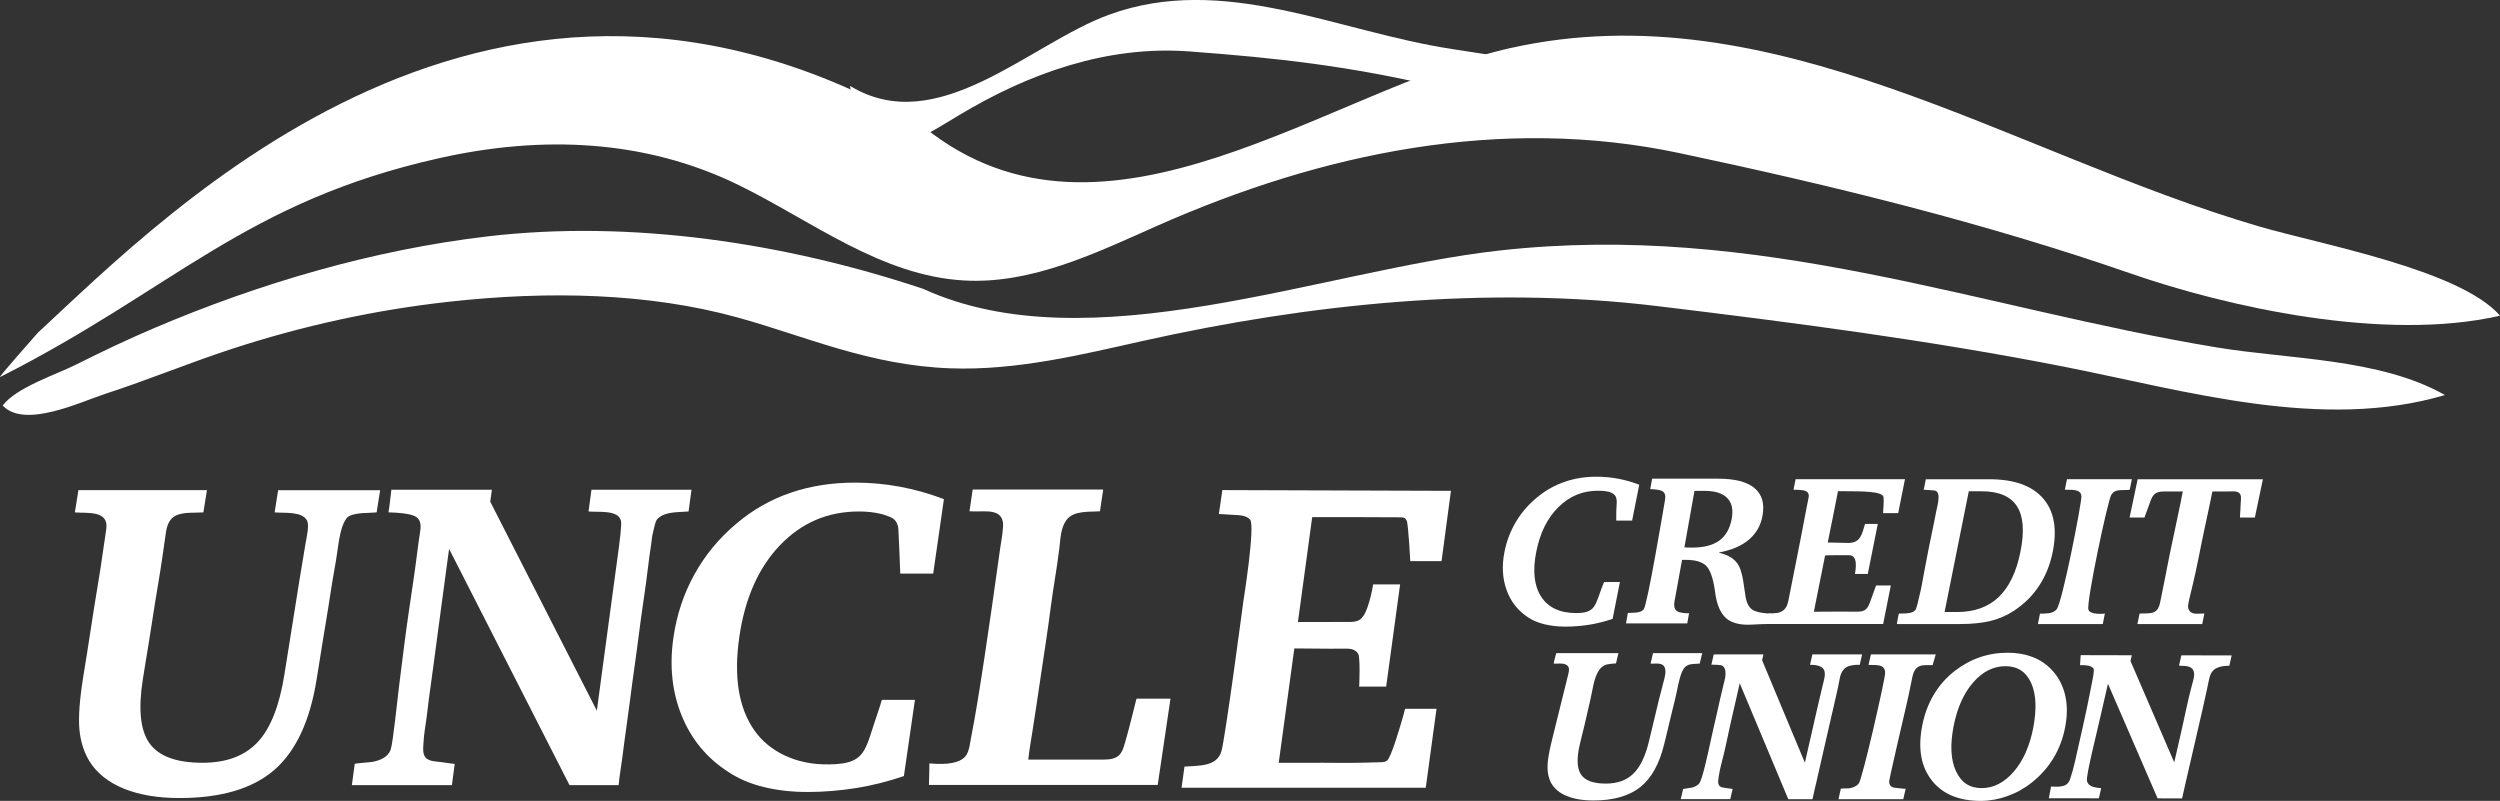
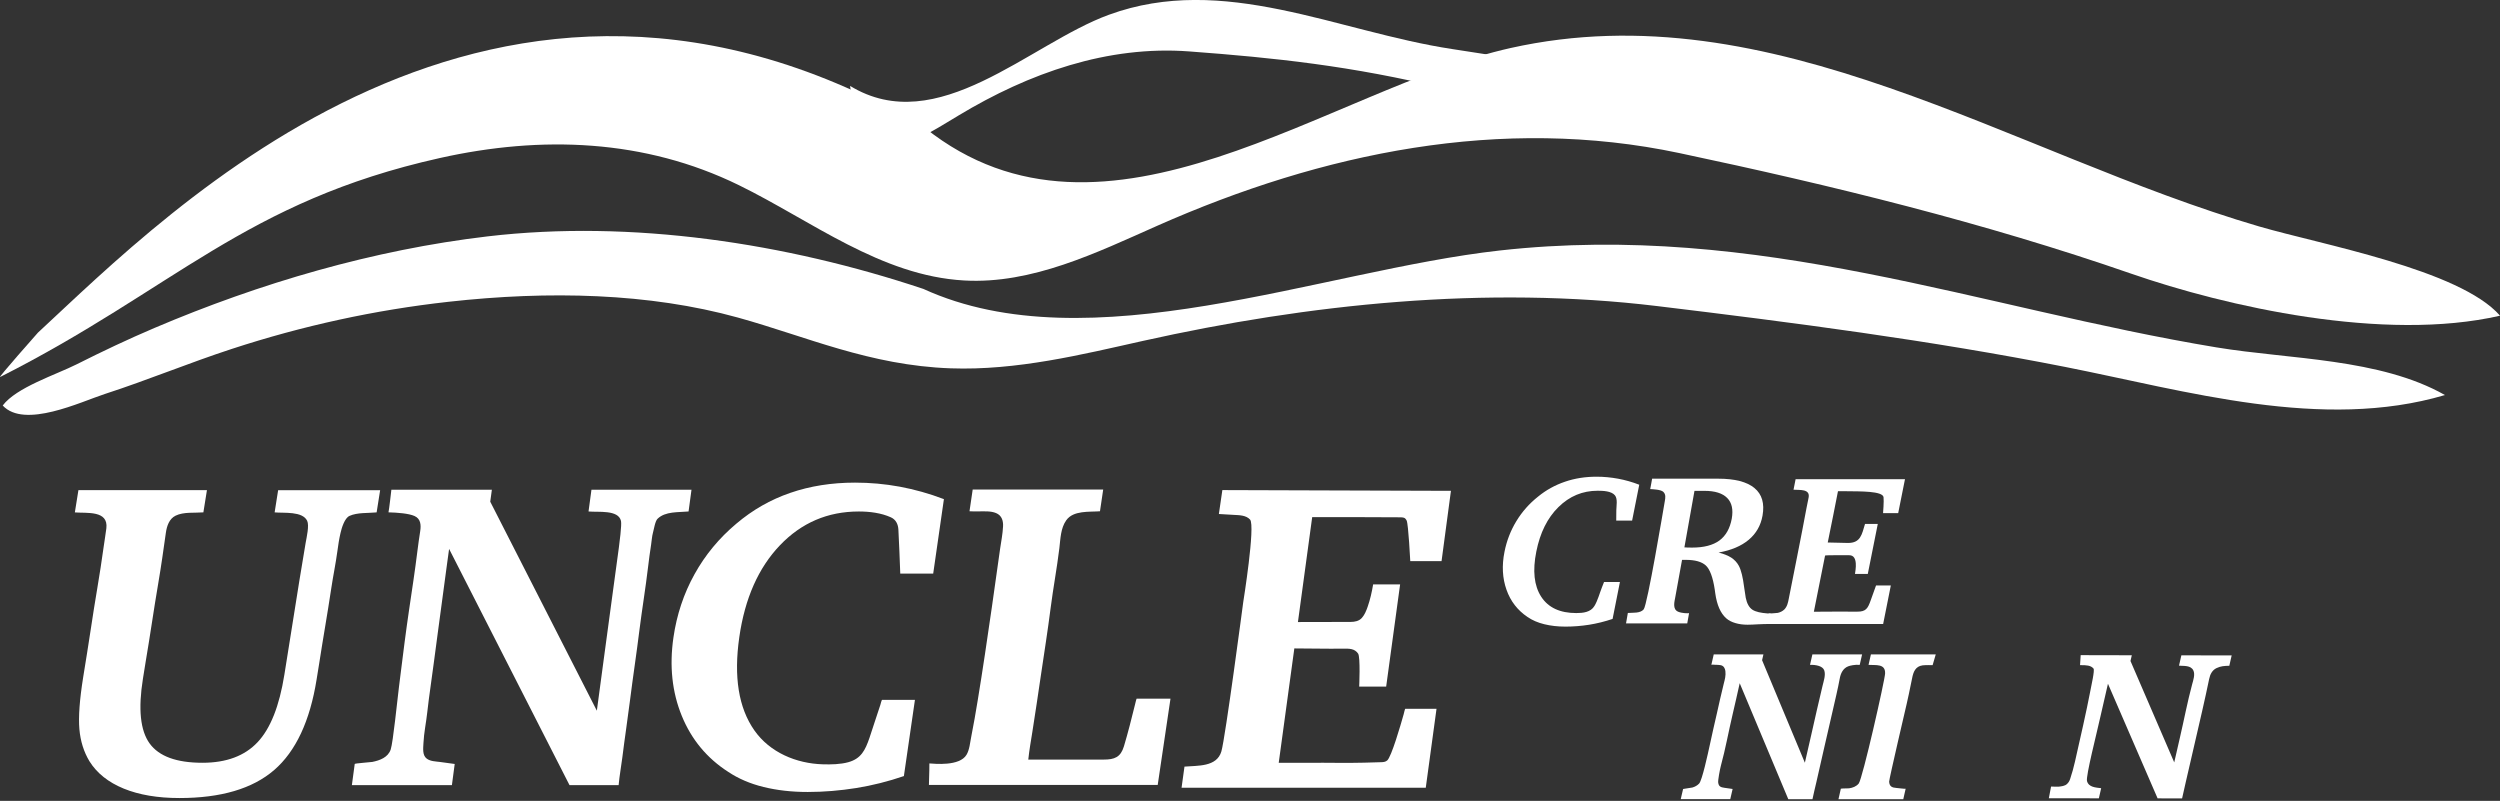
<svg xmlns="http://www.w3.org/2000/svg" id="Layer_2" data-name="Layer 2" viewBox="0 0 1097.32 351.53">
  <rect x="0" y="0" width="1097.32" height="351.53" fill="#333333" stroke="none" />
  <defs>
    <style>
      .cls-1 {
        fill: #fff;
      }
    </style>
  </defs>
  <g id="Layer_3" data-name="Layer 3">
    <g>
      <path class="cls-1" d="M707.81,271.66c-3.43,1.16-6.87,2.01-10.3,2.56-3.44,.54-6.89,.82-10.36,.82s-6.5-.36-9.32-1.05c-2.84-.69-5.28-1.75-7.36-3.18-4.37-2.94-7.46-6.91-9.24-11.98-1.78-5.04-2.08-10.59-.87-16.61,.95-4.84,2.69-9.33,5.19-13.44,2.5-4.13,5.68-7.73,9.52-10.78,3.56-2.92,7.5-5.08,11.81-6.55,4.3-1.49,8.94-2.21,13.89-2.21,3.2,0,6.34,.3,9.48,.88,3.12,.58,6.21,1.46,9.26,2.64l-3.13,15.75h-6.97c0-1.52,.02-3.06,.04-4.58,.02-1.88,.66-4.92-.59-6.49-1.53-1.93-5.32-2.04-7.57-2.04-6.68,0-12.39,2.38-17.25,7.18-4.85,4.77-8.07,11.28-9.71,19.52-1.69,8.42-.97,15.03,2.15,19.82,3.11,4.79,8.25,7.17,15.38,7.17,2.9,0,6.33-.32,7.98-3.11,1.44-2.38,2.27-5.58,3.3-8.19,.31-.78,.61-1.58,.92-2.34h6.97l-3.22,16.22Z" />
      <path class="cls-1" d="M748.15,215.45c4.58,0,7.9,1.04,9.96,3.12,2.06,2.08,2.72,5.09,2.01,9.09-.8,4.29-2.59,7.48-5.41,9.57-2.83,2.08-6.84,3.12-12,3.12-.91,0-1.6,0-2.06-.03-.51,0-.91-.03-1.32-.07l4.42-24.79h4.4Zm-23.82-.78c1.28,.08,4.65,.2,5.72,1.2,1.19,1.12,.95,2.58,.69,4.06-.67,3.83-7.64,45.58-9.28,47.54-1.52,1.82-4.79,1.39-6.95,1.58l-.8,4.59h26.87c.22-1.24,.44-2.48,.66-3.71,.05-.27,.01-.1,.14-.8-.56,.11-3.11,.08-4.77-.62-2.62-1.1-1.64-4.39-1.27-6.46,.58-3.29,2.96-16.31,2.96-16.31h1.63c4.07,0,7.02,.82,8.82,2.48,1.76,1.64,3.09,5.16,3.9,10.54,.04,.41,.13,.94,.23,1.67,.72,5.11,2.31,8.76,4.83,10.98,1.03,.92,2.36,1.6,4,2.08,1.62,.48,3.4,.72,5.35,.72,1.39,0,2.89-.09,4.5-.18,1.6-.13,3.23-.07,5.1-.15l.54-4.58-1.3-.04c-2.94-.21-5.33-.7-6.76-1.67-1.42-.97-2.37-2.7-2.88-5.19-.19-1-.42-2.53-.7-4.6-.55-4.38-1.31-7.51-2.31-9.4-.78-1.47-1.9-2.68-3.36-3.65-1.45-.91-3.3-1.66-5.55-2.22,5.57-1,9.96-2.86,13.24-5.61,3.23-2.72,5.27-6.24,6.04-10.57,.95-5.34-.21-9.38-3.53-12.12-3.3-2.76-8.63-4.12-15.94-4.12h-28.99s-.56,3.3-.84,4.58Z" />
      <path class="cls-1" d="M775.43,273.91s.9-4.58,.91-4.61c-.01,.03,3.6-.21,3.99-.29,1.07-.26,2.05-.71,2.88-1.51,1.27-1.3,1.62-3.07,1.96-4.85,.79-4.08,6.04-30.17,7.73-39.52,.28-1.57,.62-3.14,.95-4.72,.76-3.94-3.99-3.25-6.62-3.46l.91-4.61h48.01l-2.98,14.9h-6.64s.44-5.35,.21-7.01c-.38-2.74-10.38-2.53-15.98-2.61-.2,0-4-.06-4.02,0,0,0-4.18,21.33-4.49,22.5,1.54,.06,7.77,.19,8.81,.2,5.68,.07,6.18-3.84,7.56-8.36h5.6l-4.39,21.96s-3.25,.01-5.62,0c.21-1.57,1.53-8.14-2.43-8.21-.74-.01-10.65-.08-10.7,.14l-4.92,24.66c6.32,0,12.69-.13,19.02-.04,3.82,.06,4.67-1.45,5.87-4.8,.79-2.23,1.57-4.46,2.4-6.69h6.49l-3.37,16.92h-51.16Z" />
-       <path class="cls-1" d="M869.68,215.63c7.57,0,12.75,2.16,15.58,6.53,2.85,4.36,3.39,11.02,1.58,19.96-1.76,8.88-4.96,15.54-9.54,19.93-4.59,4.39-10.69,6.58-18.23,6.58h-5.54l10.63-53.01h5.52Zm-24.38-5.28l-.92,4.61c1.55,.12,3.11,.16,4.64,.33,2.24,.27,1.92,3.15,1.74,4.66-.21,1.75-.57,2.82-.85,4.28-1.38,7.32-3.04,14.59-4.4,21.92-.4,2.17-.8,4.33-1.22,6.49-.56,2.92-1,5.87-1.78,8.75-.51,1.88-.82,4.03-1.52,5.84-.94,2.42-5.45,1.97-7.49,2.08-.17,0-.83,4.14-.92,4.6h27.82c5.26,0,9.75-.48,13.48-1.41,3.74-.94,7.16-2.46,10.25-4.52,4.47-2.98,8.13-6.61,10.95-10.95,2.85-4.33,4.81-9.28,5.93-14.82,2.02-10.13,.58-17.95-4.29-23.51-4.88-5.56-12.73-8.35-23.62-8.35h-27.79Z" />
-       <path class="cls-1" d="M894.49,273.91l.93-4.61c0,.15,3.46-.07,3.85-.13,1.31-.19,2.64-.7,3.5-1.81,2.49-3.22,10.9-46.31,10.82-49.49-.09-3.52-4.98-2.76-7.27-2.91l.93-4.61h28.48s-.93,4.58-.93,4.61c-.03,.14-4.04,.16-4.45,.2-1.5,.17-2.46,.33-3.64,2.03-1.47,2.12-11.13,47.51-10.03,50.46,.81,2.37,7.18,1.74,7.21,1.65l-.92,4.61h-28.46Z" />
-       <path class="cls-1" d="M938.26,210.35h54.99l-3.53,16.81h-6.54c.11-2.33,.29-4.67,.37-6.99,.05-1.29,.38-2.83-.71-3.78-1.06-.92-2.84-.7-4.11-.69-2.56,.06-5.1,.02-7.64,.02-1.1,5.22-2.15,10.42-3.3,15.63-1.95,8.87-3.47,17.87-5.66,26.68-.44,1.78-1.91,7.39-1.73,8.47,.69,4.01,4.77,2.61,7.17,2.8l-.96,4.61h-28.45l.97-4.61c2.09-.15,4.47,.24,6.43-.68,1.62-.76,2.17-2.41,2.55-4.03,.63-2.69,3.25-16.44,4.1-20.6,1.64-7.78,3.3-15.57,4.92-23.38,.08-.26,.87-4.9,1.05-4.9h-6.5c-3.77,0-6.16-.17-7.64,3.85-.94,2.54-1.83,5.07-2.77,7.59h-6.53l3.54-16.81Z" />
    </g>
    <g>
-       <path class="cls-1" d="M683.07,286.67h27.31s-1.09,4.54-1.1,4.59c.03-.21-3.82,.3-4.14,.41-1.34,.45-2.44,1.27-3.23,2.43-2.36,3.4-2.84,8.75-3.79,12.73-1.2,4.93-2.18,9.9-3.46,14.8-.41,1.58-.76,3.11-1.14,4.69-1.51,6.3-1.41,10.83,.37,13.54,1.74,2.74,5.4,4.08,10.93,4.08,5.09,0,9.11-1.43,12.1-4.35,2.99-2.88,5.27-7.6,6.84-14.16,.81-3.32,1.62-6.63,2.39-9.94,1.26-5.37,2.54-10.75,3.99-16.07,.48-1.78,1.27-4.41,.62-6.27-.93-2.62-4.16-1.7-6.28-1.88l1.08-4.59h21.6l-1.1,4.59c-3.62,.3-6.03-.25-7.67,3.4-1.56,3.46-2.07,7.92-2.99,11.6-1.4,5.47-2.63,10.96-3.98,16.46-.31,1.22-.62,2.46-.91,3.67-2.1,8.79-5.6,15.14-10.53,19.07-4.93,3.93-11.82,5.88-20.62,5.88-4.62,0-8.53-.67-11.7-1.98-3.16-1.29-5.43-3.21-6.83-5.71-1.04-1.98-1.57-4.26-1.57-6.8-.04-2.53,.53-6.19,1.67-10.9,1.95-8,6.97-28.02,7.46-30.13,.39-1.68,.7-3.32-1.19-4.18-1.45-.66-2.96-.28-5.23-.38,.02-.76,1.12-4.59,1.12-4.59Z" />
      <path class="cls-1" d="M737.72,350.78s1.04-4.46,1.04-4.47c0-.08,3.66-.51,4.05-.64,1.14-.32,2.17-.89,2.98-1.74,1.34-1.43,3.84-13.07,4.71-17.04,.97-4.57,2.02-9.13,3.07-13.68,1.01-4.36,1.92-8.81,3.04-13.14,.47-1.82,.96-3.53,.71-5.53-.16-1.23-.76-2.32-2.07-2.58-.8-.16-1.63-.14-2.45-.17-.16,0-1.57-.16-1.64,.02l1.05-4.59h21.81l-.59,2.56,18.78,45c.96-4.19,1.96-8.4,2.88-12.58,1.56-7.08,3.23-14.17,4.89-21.23,.46-1.95,1.46-4.75,.72-6.76-.67-1.84-3.51-2.46-6.23-2.39,.27-1.04,1.04-4.59,1.04-4.59h21.82s-.88,3.8-1.04,4.59c-2.22-.16-4.23,.33-5.04,.64-2.25,.84-3.3,3.04-3.71,5.26-.89,4.83-2.06,9.56-3.14,14.35-1.26,5.56-2.54,11.14-3.83,16.68-1.14,4.9-2.24,9.82-3.35,14.73-.56,2.36-1.14,4.77-1.67,7.3h-10.62l-21.32-50.9c-1.02,4.49-1.99,8.99-3.06,13.45-1.8,7.59-3.16,15.32-5.22,22.84-.39,1.45-1.33,6.41-1.16,7.33,.24,1.8,1.21,2.07,2.77,2.29,.27,.03,3.55,.55,3.56,.51l-1.03,4.47h-21.72Z" />
      <path class="cls-1" d="M806.96,350.78s1.01-4.54,1.03-4.59c.05-.14,3.29-.13,3.6-.17,1.63-.24,3.15-.8,4.24-2.09,1.66-1.98,11.47-45.34,11.59-48.31,.18-4.44-4.08-3.56-7.27-3.79l1.04-4.59h28.46l-1.37,4.7s-3.19-.06-4.4,.1c-3.14,.43-4.08,2.87-4.61,5.7-.7,3.76-2.38,11.22-2.38,11.22,0,0-7.75,33.14-7.7,34.14,.14,2.17,1.34,2.61,3.16,2.75,.3,.01,4.05,.48,4.09,.36l-1.04,4.59h-28.44Z" />
-       <path class="cls-1" d="M891.51,299.72c2.22,4.9,2.51,11.48,.93,19.77-1.55,7.96-4.39,14.4-8.55,19.21-4.16,4.82-8.86,7.22-14.12,7.22s-8.97-2.47-11.23-7.42c-2.29-4.92-2.64-11.49-1.07-19.64,1.57-8.09,4.42-14.5,8.57-19.27,4.14-4.78,8.88-7.18,14.21-7.18s9.02,2.46,11.26,7.32Zm-43.63,42.79c4.71,6,11.84,9.02,21.46,9.02,3.93,0,7.83-.69,11.71-2.08,3.87-1.36,7.48-3.35,10.78-6,3.84-3.03,7-6.61,9.49-10.69,2.47-4.08,4.18-8.61,5.12-13.54,1.02-5.22,1.01-10.02-.05-14.34-1.06-4.33-3.08-8.04-6.05-11.11-2.39-2.45-5.16-4.25-8.35-5.45-3.17-1.21-6.74-1.82-10.74-1.82-4.32,0-8.44,.66-12.33,2.02-3.88,1.34-7.54,3.34-11,6.03-3.74,2.94-6.81,6.41-9.19,10.46-2.39,4.04-4.07,8.6-5.04,13.66-1.91,9.87-.51,17.81,4.2,23.82Z" />
      <path class="cls-1" d="M899.29,350.37l.98-5.13s2.92,.1,3.25,.06c1.25-.15,2.78-.27,3.75-1.19,.69-.65,1.07-1.3,1.37-2.19,1.7-4.97,2.69-10.28,3.87-15.39,1.22-5.31,2.4-10.63,3.52-15.96,.48-2.26,.94-4.52,1.37-6.78,.51-2.73,2.12-9.63,1.5-10.35-1.24-1.43-3.13-1.51-5.91-1.49,.03-.83,.21-3.58,.28-4.39l22.44,.05-.58,2.52,19.2,44.5c.82-3.57,1.62-7.15,2.46-10.73,1.84-7.85,3.32-15.82,5.42-23.6,.47-1.73,1.37-4.3,.5-6.05-1.13-2.31-4.19-1.88-6.28-2.07l1.03-4.54,22.08,.04s-.94,4.14-1.03,4.54c-2.22,.06-3.7,.13-5.58,1.01-1.93,.9-2.85,2.75-3.27,4.79-.94,4.66-2.01,9.3-3.04,13.94-1.25,5.53-2.53,11.05-3.82,16.57-1.16,4.89-2.23,9.75-3.38,14.63-.54,2.37-1.1,4.74-1.64,7.28l-10.75-.02-21.79-50.31c-1.08,4.72-2.21,9.44-3.25,14.17-1.59,7.25-6.53,26.4-5.95,28.55,.75,2.76,3.85,2.82,6.22,3.14l-1.01,4.43-21.95-.02Z" />
    </g>
    <path class="cls-1" d="M376.94,66.52c2.25,.19,4.55,.21,6.86,.02,13.42-1.05,25.51-8.97,36.91-15.84,31.07-18.73,65.54-30.8,101.27-28.13,37.72,2.81,71.23,6.34,112.47,16.35,49.42-2.22,65-5.63,40.9-10.23-32.53-6.19-2.93-1.82-37.9-7.15-50.47-7.65-100.39-33.48-150.74-15.05-34.81,12.71-75.24,54.63-113.58,31.22" />
    <path class="cls-1" d="M991.7,99.43c-109.42-32.02-213.71-104-328.67-78.35-79.44,17.73-177.7,98.29-257,35.11C217.44-54.77,74.24,92.75,16.62,146.04c0,0-17.79,20.08-16.56,19.43,76.32-38.57,107.37-76.99,193.02-96.11,44.59-9.95,89.8-8.36,131.23,11.91,31.86,15.59,62.28,39.79,98.89,41.84,29.76,1.69,58.13-12.22,84.79-24.03,72.52-32.1,151.11-48.44,229.18-31.88,67.02,14.2,133.52,30.45,198.3,52.93,41.55,14.42,110.93,30.15,161.87,18.44-17.64-20.26-78.52-31.21-105.62-39.14Z" />
    <path class="cls-1" d="M973,152.5c-104.36-17.26-200.88-55.25-314.74-42.55-78.69,8.78-180.17,50.13-252.98,16.86-60.22-20.12-128.08-30.48-191.3-23.05-50.08,5.91-99.89,20.49-146.22,40.21-11.55,4.91-22.89,10.29-34.09,15.93-9.19,4.62-26.51,10.14-32.48,18.09,9.53,10.31,34.21-1.6,44.86-5.07,18.77-6.08,37.02-13.68,55.79-19.8,30.97-10.12,62.57-17.04,94.98-20.65,44.16-4.92,88.12-3.86,127.04,6.91,29.95,8.29,57.87,21.04,93.4,22.29,28.89,1.04,57.54-6.03,84.33-12.02,72.99-16.28,150.71-24.35,225.63-15.32,59.51,7.18,120.09,15.05,179.31,26.74,53.24,10.52,112.75,28.27,166.63,12.33-28.6-16.21-68.23-15.62-100.16-20.9Z" />
    <path class="cls-1" d="M34.39,215.14h56.44l-1.56,9.75c-3.82,.32-8.63-.29-12.18,1.44-2.85,1.39-3.87,4.59-4.29,7.53-1.04,7.39-2.07,14.78-3.33,22.13-1.96,11.44-3.56,22.92-5.52,34.37-.43,2.51-.82,5.04-1.22,7.59-2.12,13.26-1.15,22.73,2.95,28.38,4.09,5.65,11.81,8.47,23.18,8.47,10.48,0,18.55-3.01,24.19-9.02,5.66-5.99,9.57-15.88,11.77-29.66,.97-6.01,1.95-12.03,2.88-18.05,1.67-10.98,6.04-37.56,6.47-39.89,.4-2.27,1.63-7.52,.66-9.57-2.06-4.33-10.19-3.32-14.29-3.71l1.54-9.75h44.77l-1.54,9.75c-3.73,.37-8.47-.02-11.91,1.54-2.18,1-3.43,5.29-3.93,7.45-.6,2.56-1.05,5.39-1.38,7.99-.74,5.51-1.9,11-2.72,16.53-1.63,10.94-3.59,21.83-5.27,32.77-.36,2.33-.75,4.67-1.13,7-2.92,18.31-9.13,31.57-18.62,39.8-9.5,8.21-23.38,12.3-41.6,12.3-9.53,0-17.67-1.38-24.45-4.14-6.75-2.77-11.76-6.75-15.03-11.98-2.48-4.1-3.97-8.81-4.43-14.12-.46-5.3,.08-12.91,1.67-22.82,1.12-7.08,2.33-14.21,3.37-21.31,1.74-11.93,3.98-23.77,5.59-35.73,.38-2.82,.86-5.48,1.21-8.31,.93-7.96-8.61-6.53-13.83-6.96l1.56-9.75Z" />
    <path class="cls-1" d="M154.45,344.62s1.25-9.29,1.25-9.3c.04-.28,7.03-.75,7.72-.89,3.31-.67,6.89-1.97,8.07-5.46,1.05-3.14,2.87-21.51,3.61-27.29,.22-1.71,.43-3.43,.64-5.14,1.2-9.65,2.41-19.33,3.83-28.95,1.27-8.57,2.59-17.18,3.65-25.77,.36-2.93,.77-5.77,1.22-8.67,.42-2.71,.24-5.44-2.5-6.66-2.52-1.12-7.35-1.5-11.43-1.61,.25-.83,1.27-9.91,1.27-9.91h44.11l-.71,5.24,46.79,91.74c.98-7.35,2.01-14.69,2.96-22.05,1.74-13.51,6.37-46.56,6.71-49.59,.22-1.78,1.32-9.93,.93-11.64-1.13-5.04-9.98-3.75-14.25-4.17l1.28-9.53h43.91l-1.28,9.53c-4.48,.44-10.16-.14-13.61,3.2-1.07,1.01-1.58,4.56-1.99,5.99-.49,1.72-.57,3.68-.85,5.43-.51,3.27-.93,6.41-1.32,9.7-1.1,9.35-2.66,18.64-3.83,27.99-1.25,10.18-2.82,20.31-4.09,30.48-1.05,8.41-2.35,16.78-3.38,25.16-.5,3.96-1.24,7.92-1.63,12.18h-21.55l-52.86-103.7c-.35,2.51-.68,5.03-1.03,7.54-.82,6.17-1.67,12.32-2.48,18.48-1,7.79-2.14,15.57-3.12,23.37-.92,7.4-2.13,14.79-2.94,22.22-.49,4.58-1.48,9.09-1.69,13.7-.1,2.15-.54,5.26,1.44,6.74,1.65,1.23,3.86,1.21,5.81,1.47,2.15,.3,4.33,.6,6.47,.88l-1.23,9.3h-43.91Z" />
    <path class="cls-1" d="M396.75,340.64c-6.9,2.36-13.89,4.12-20.93,5.25-7.04,1.12-14.12,1.73-21.28,1.73s-13.43-.74-19.35-2.17c-5.93-1.46-11.11-3.69-15.53-6.64-9.35-6-16.16-14.2-20.41-24.61-4.25-10.4-5.47-21.87-3.66-34.38,1.44-9.99,4.52-19.24,9.24-27.75,4.7-8.5,10.86-15.92,18.4-22.24,7.07-5.99,14.94-10.51,23.67-13.5,8.69-3,18.17-4.49,28.4-4.49,6.58,0,13.12,.58,19.63,1.78,6.48,1.21,12.97,3.02,19.38,5.47l-4.7,32.67h-14.46c-.28-6.43-.44-12.88-.82-19.31-.13-2.29-1.04-4.37-3.32-5.39-4.31-1.94-9.34-2.55-14.03-2.55-13.67,0-25.2,4.95-34.65,14.84-9.45,9.9-15.38,23.31-17.82,40.25-2.52,17.48-.32,31.13,6.61,41,6.81,9.7,18.4,14.54,30.04,14.88,3.55,.11,7.73,.03,11.17-.92,5.66-1.57,7.46-5.3,9.32-10.73,1.63-4.75,3.13-9.71,4.77-14.46,.03-.14,.56-2.18,.73-2.18h14.44l-4.85,33.45Z" />
    <path class="cls-1" d="M407.73,344.54c.2-7.06,.2-6.92,.2-9.45,2.28,.14,13.23,1.34,16.3-3.79,1.32-2.2,1.58-5.46,2.07-7.91,1.06-5.31,1.97-10.65,2.85-15.99,1.1-6.69,2.14-13.39,3.15-20.09,1.04-6.91,2.06-13.83,3.05-20.76,1.05-7.34,2.08-14.68,3.11-22.02,.17-1.21,.33-2.41,.51-3.62,.49-3.28,1.13-6.54,1.3-9.86,.13-2.5-.59-4.82-3.05-5.84-2.37-.99-5.19-.74-7.7-.75-1.32,0-2.66,.05-3.98-.05l1.4-9.53h57.28l-1.41,9.53c-4.69,.36-11.65-.46-14.78,3.92-2.5,3.49-2.55,8.14-3.04,12.22-1.07,8.83-2.72,17.57-3.85,26.39-1.26,9.83-2.8,19.64-4.26,29.45-1.23,8.28-2.43,16.58-3.75,24.84-.63,3.94-1.34,7.94-1.79,12.17,4.51,0,26.68,0,33.11,0,4.74,0,7.43-1.02,8.88-5.84,1.81-6.06,3.34-12.17,4.85-18.28,.04-.14,.61-2.63,.73-2.63h14.85l-5.61,37.88h-100.42Z" />
    <path class="cls-1" d="M518.62,345.79l1.28-9.3c5.78-.5,14.17,.23,16.2-6.68,1.72-5.81,9.6-65.57,9.6-65.57,0,0,5.39-33.53,2.99-36.18-1.74-1.92-4.68-1.93-7.04-2.06-.81-.04-6.65-.39-6.65-.39l1.53-10.5,100.33,.33-4.12,30.86h-13.73s-.83-16.34-1.59-17.82c-.71-1.41-1.47-1.39-2.96-1.42-5.93-.11-32.12-.07-38.5-.07l-6.26,46.04s20.92-.03,23.14-.05c1.84-.01,3.68-.36,4.95-1.79,1.18-1.34,1.92-3.15,2.5-4.82,1.11-3.17,1.88-6.55,2.42-9.86h11.84l-6.12,44.85h-11.84s.59-12.94-.48-14.49c-1.52-2.19-3.74-2.2-6.62-2.16-7.19,.11-14.09-.1-21.37-.1l-6.85,50.21c4.55,0,9.08,.03,13.65-.01,7.94-.08,15.88,.17,23.82-.05,2.46-.07,4.93-.17,7.39-.21,1-.02,1.96-.09,2.75-.76,1.87-1.59,5.98-15.81,7.23-20.28,.04-.16,.57-2.4,.68-2.4h13.74l-4.72,34.65h-107.21Z" />
  </g>
</svg>